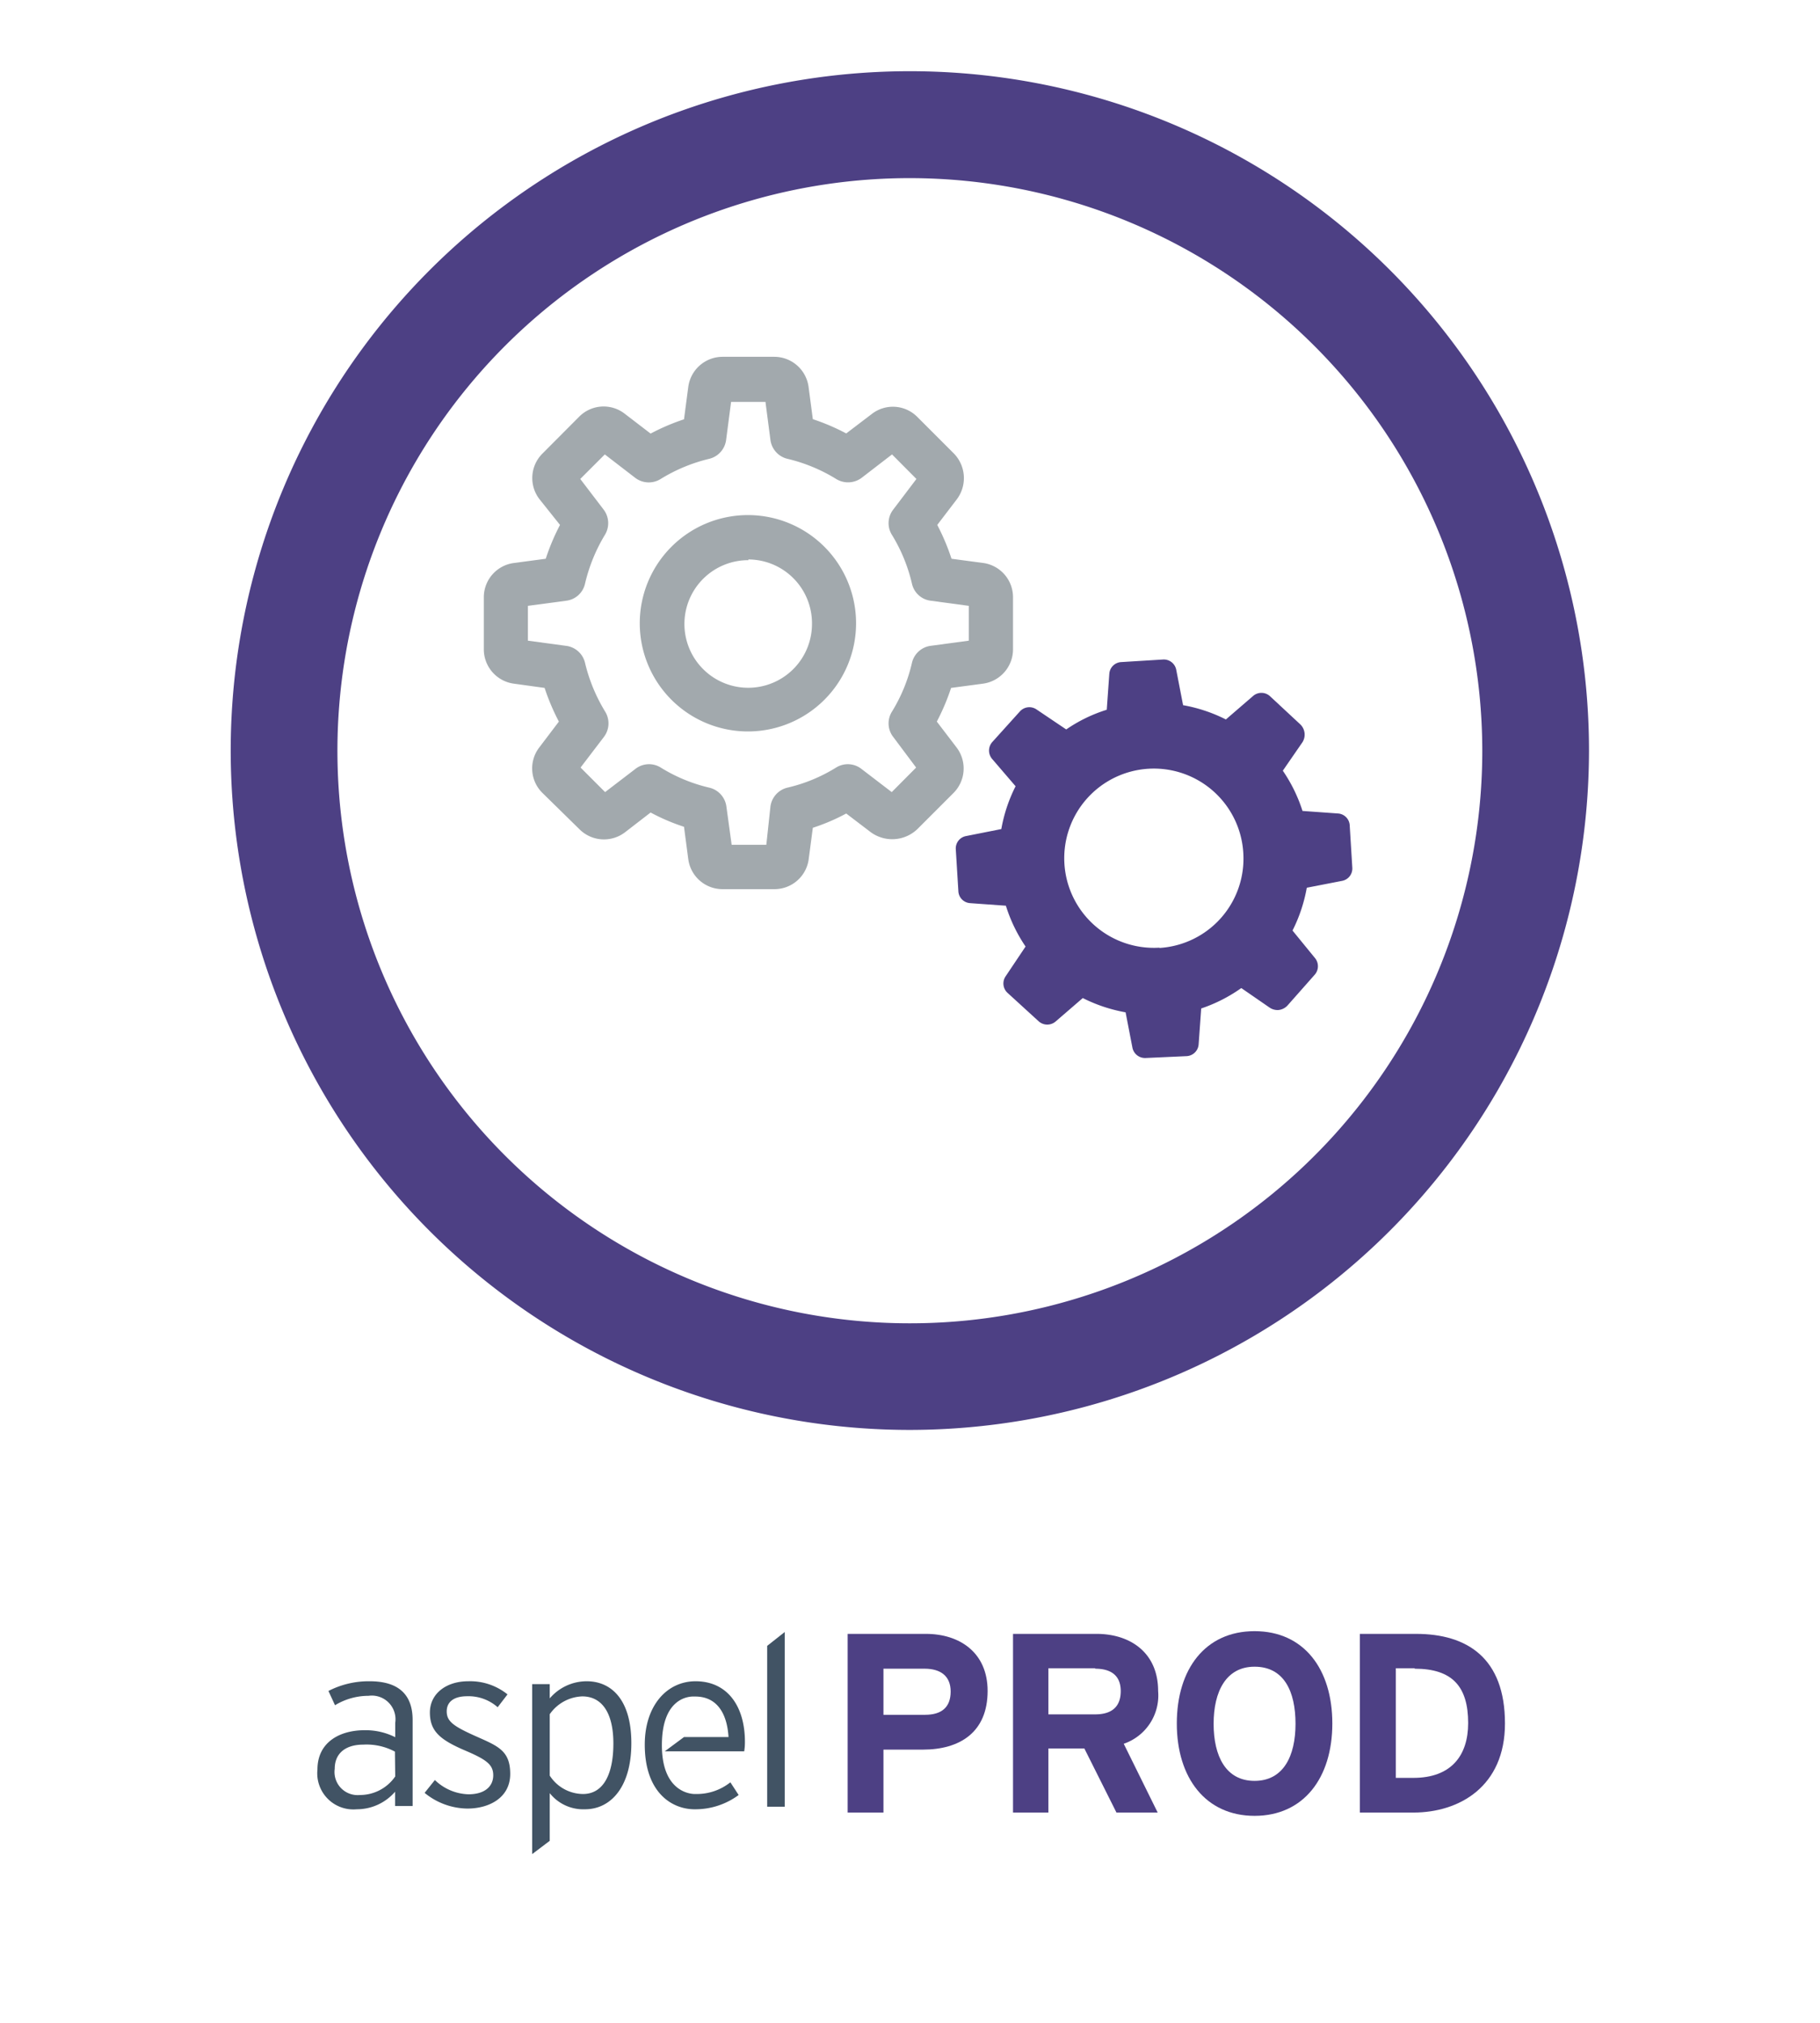
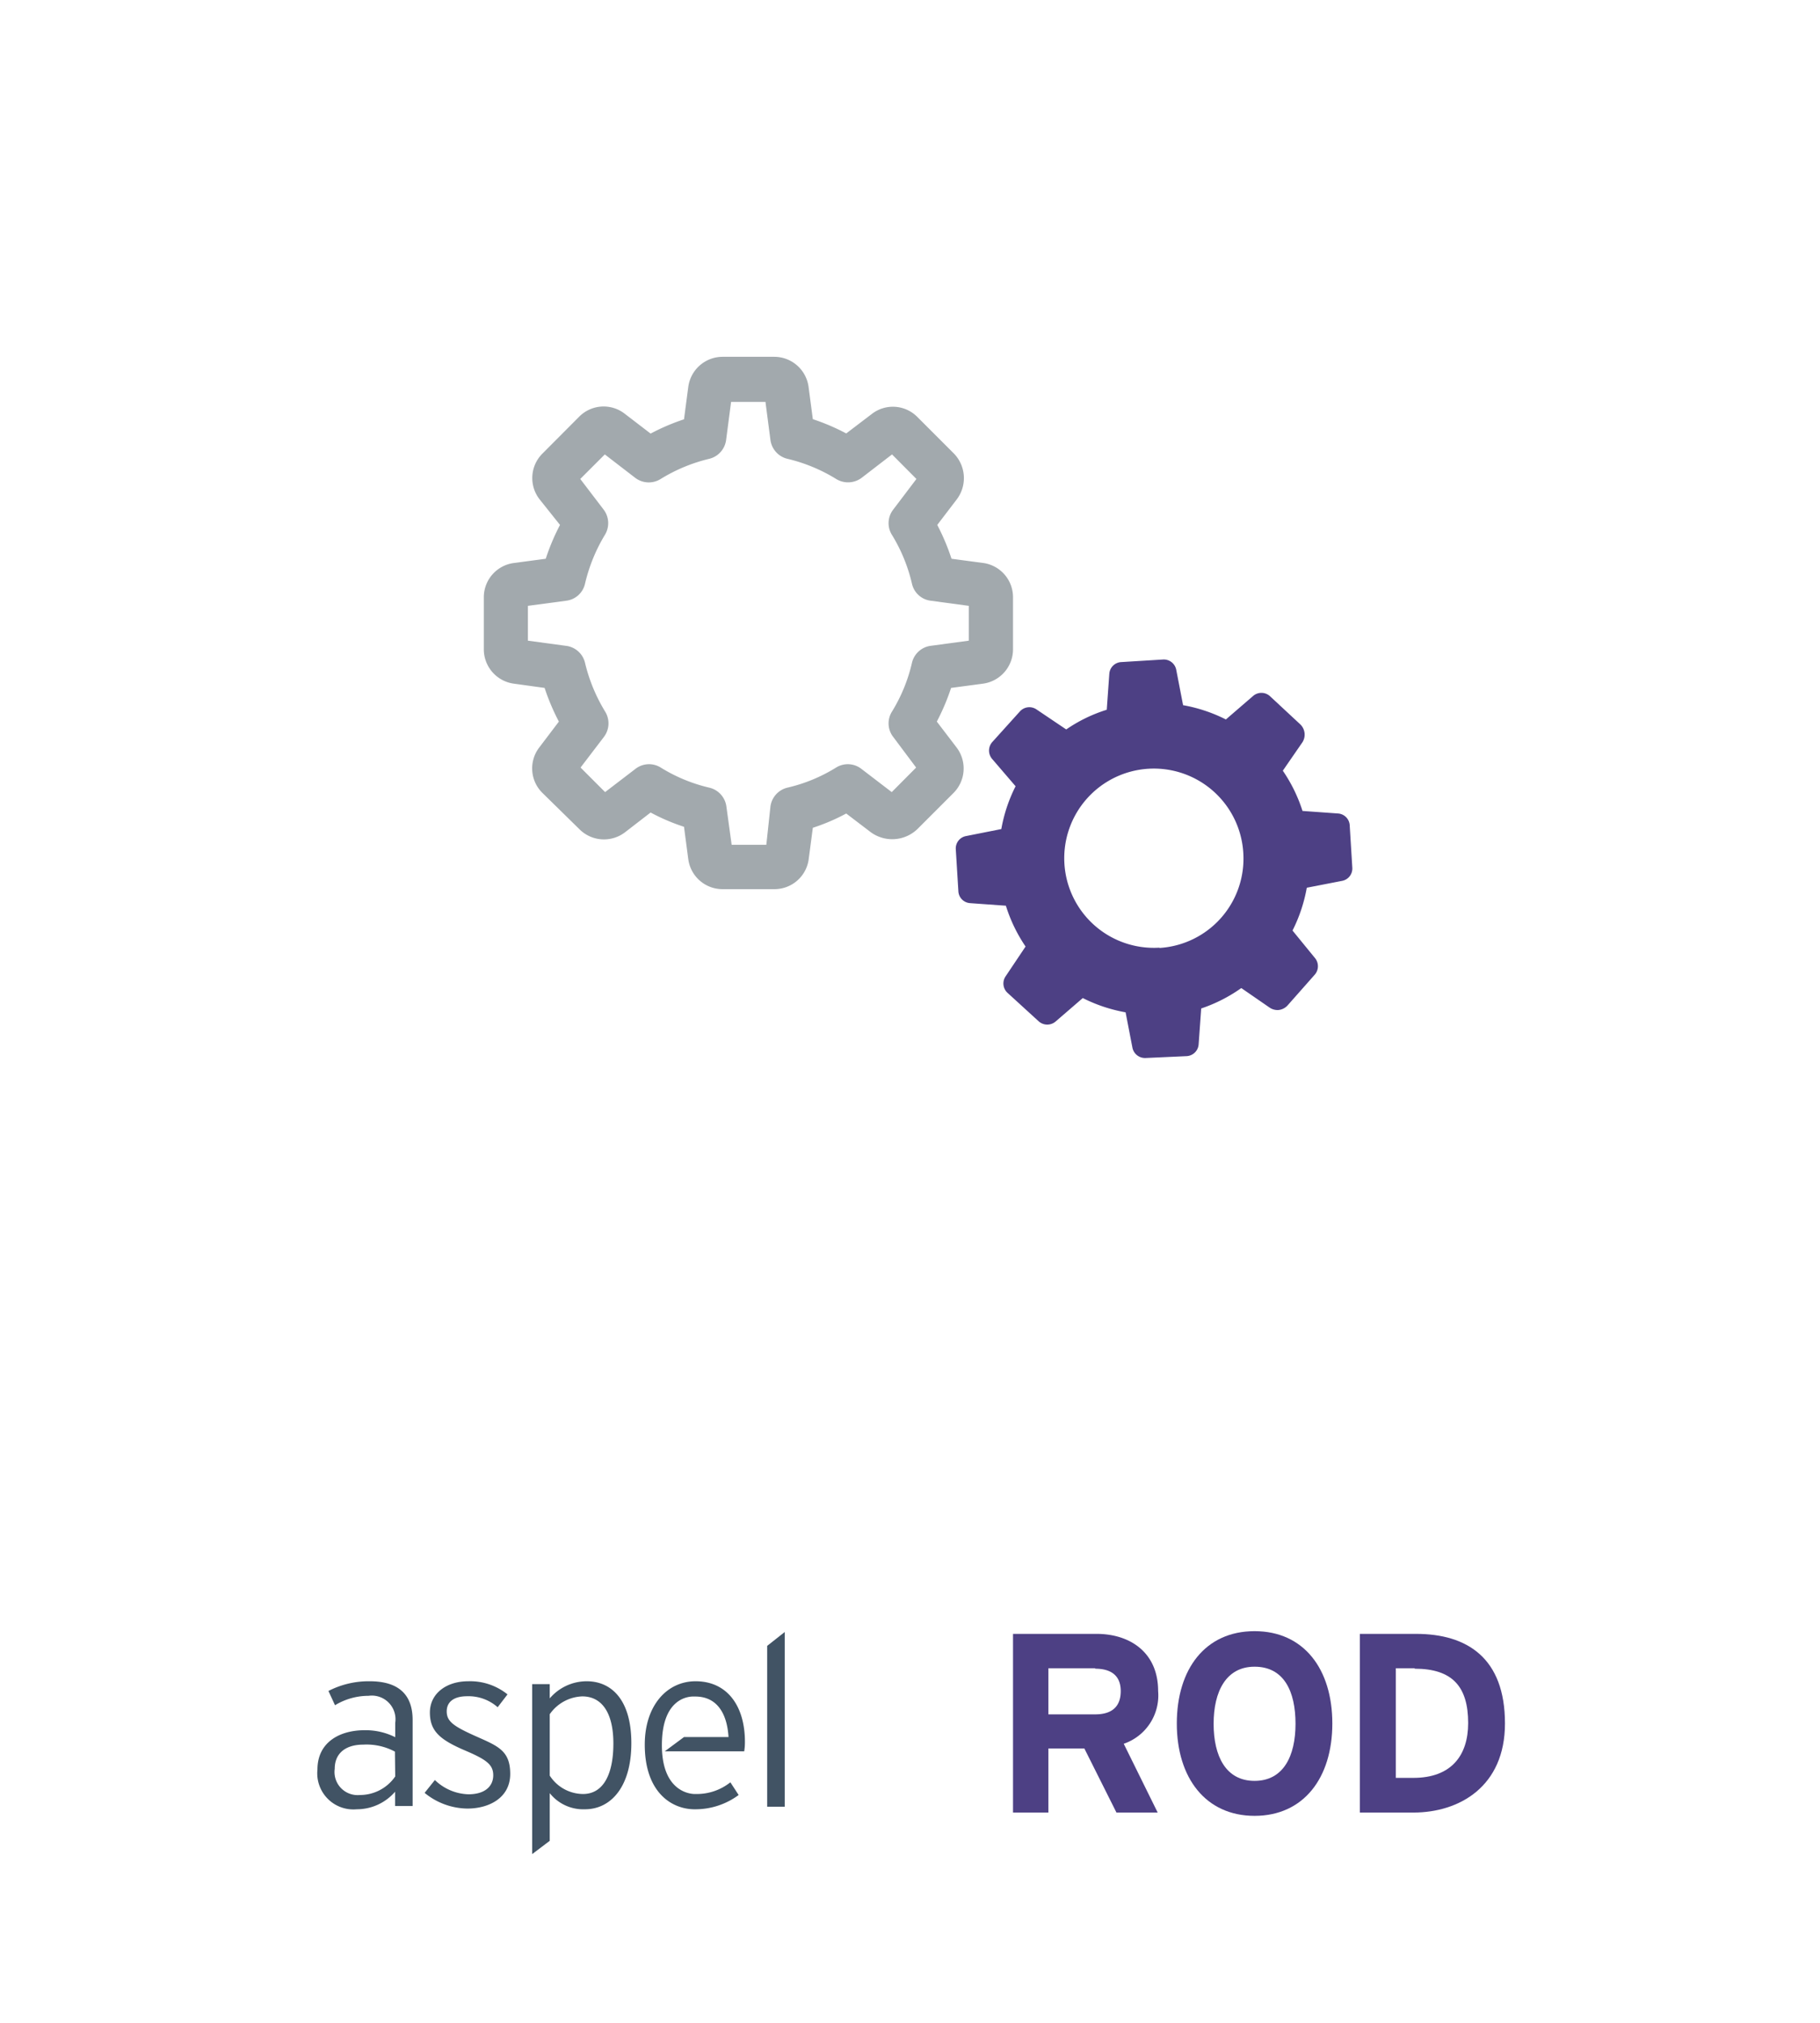
<svg xmlns="http://www.w3.org/2000/svg" id="Layer_1" data-name="Layer 1" viewBox="0 0 127.56 141.73">
  <defs>
    <style>.cls-1{fill:#4d4084;}.cls-2{fill:#415364;}.cls-3{fill:#a2a9ad;}</style>
  </defs>
  <title>imagotipo vertical-PROD</title>
-   <path class="cls-1" d="M64.68,122.59H61.92V127H59.41V114.48h5.48c2.37,0,4.33,1.31,4.33,4C69.22,121.37,67.28,122.59,64.68,122.59Zm.12-5.67H61.92v3.23h2.92c1.17,0,1.79-.54,1.79-1.63S65.92,116.92,64.8,116.92Z" />
  <path class="cls-1" d="M78.25,127,76,122.51H73.48V127H71V114.48h5.85c2.36,0,4.32,1.31,4.32,4a3.58,3.58,0,0,1-2.41,3.7L81.14,127Zm-1.49-10.11H73.48v3.23h3.28c1.17,0,1.79-.54,1.79-1.63S77.87,116.92,76.76,116.92Z" />
  <path class="cls-1" d="M87.93,127.23c-3.42,0-5.45-2.65-5.45-6.47s2-6.47,5.45-6.47,5.45,2.65,5.45,6.47S91.36,127.23,87.93,127.23Zm0-10.45c-2,0-2.87,1.74-2.87,4s.85,4,2.87,4,2.87-1.74,2.87-4S90,116.78,87.93,116.78Z" />
  <path class="cls-1" d="M99.06,127H95.31V114.48h3.93c3.59,0,6.24,1.69,6.24,6.28C105.48,125.17,102.29,127,99.06,127Zm.09-10.11H97.83v7.68h1.23c2.64,0,3.84-1.55,3.84-3.84C102.9,118.19,101.81,116.92,99.15,116.92Z" />
  <path class="cls-2" d="M25.91,117.8a6.17,6.17,0,0,0-2.89.68l.46,1a4.53,4.53,0,0,1,2.35-.66,1.66,1.66,0,0,1,1.87,1.9v1a4.61,4.61,0,0,0-2.15-.49c-1.71,0-3.3.82-3.3,2.75A2.53,2.53,0,0,0,25,126.77a3.54,3.54,0,0,0,2.69-1.23v1h1.23v-6C28.93,118.58,27.76,117.8,25.91,117.8Zm1.79,6.67a3,3,0,0,1-2.48,1.3,1.62,1.62,0,0,1-1.76-1.84c0-1.08.76-1.69,2-1.69a4.22,4.22,0,0,1,2.22.49Z" />
  <path class="cls-2" d="M33.21,121.59c-1.46-.66-1.9-1-1.9-1.68s.52-1.06,1.43-1.06a3.08,3.08,0,0,1,2.14.77l.69-.9a4.17,4.17,0,0,0-2.75-.92c-1.56,0-2.69.88-2.69,2.19s.72,1.91,2.44,2.65c1.53.65,2,1,2,1.75s-.56,1.33-1.74,1.33a3.52,3.52,0,0,1-2.35-1l-.72.9a4.8,4.8,0,0,0,3,1.1c1.5,0,3-.74,3-2.43S34.83,122.32,33.21,121.59Z" />
  <path class="cls-2" d="M41.12,117.8A3.41,3.41,0,0,0,38.53,119v-1H37.3v11.91l1.23-.93v-3.34A3,3,0,0,0,41,126.77c1.81,0,3.25-1.57,3.25-4.63S42.84,117.8,41.12,117.8Zm-.26,7.9a2.8,2.8,0,0,1-2.33-1.29v-4.3a2.9,2.9,0,0,1,2.28-1.25c1.36,0,2.18,1.13,2.18,3.3S42.28,125.7,40.86,125.7Z" />
  <polygon class="cls-2" points="53.77 115.32 53.77 126.59 55 126.59 55 114.35 53.77 115.32" />
  <path class="cls-2" d="M48.75,117.8c-2,0-3.56,1.7-3.56,4.44,0,3.38,1.92,4.53,3.49,4.53a5.1,5.1,0,0,0,3.09-1l-.58-.89a3.77,3.77,0,0,1-2.38.82h-.09s-2.33.11-2.33-3.42c0-3.33,1.9-3.43,2.27-3.41h.07c1.51,0,2.23,1.17,2.33,2.84H47.94l-1.35,1h5.57a4.08,4.08,0,0,0,.05-.67C52.21,119.57,51,117.8,48.75,117.8Z" />
-   <path class="cls-1" d="M63.78,100.19A47.6,47.6,0,1,1,111.37,52.6,47.65,47.65,0,0,1,63.78,100.19Zm0-87.71A40.12,40.12,0,1,0,103.89,52.6,40.16,40.16,0,0,0,63.78,12.48Z" />
  <path class="cls-3" d="M54.28,62.3H50.63a2.42,2.42,0,0,1-2.39-2.1l-.3-2.27a14.07,14.07,0,0,1-2.34-1l-1.8,1.39a2.43,2.43,0,0,1-3.18-.21L38,55.54a2.41,2.41,0,0,1-.21-3.16l1.38-1.82a15.61,15.61,0,0,1-1-2.36L36,47.9a2.43,2.43,0,0,1-2.09-2.4V41.84A2.42,2.42,0,0,1,36,39.45l2.25-.3a15.31,15.31,0,0,1,1-2.37L37.83,35A2.42,2.42,0,0,1,38,31.8l2.58-2.59A2.41,2.41,0,0,1,43.8,29l1.8,1.38a15,15,0,0,1,2.34-1l.3-2.27A2.43,2.43,0,0,1,50.63,25h3.65a2.43,2.43,0,0,1,2.39,2.1l.3,2.27a15,15,0,0,1,2.34,1L61.11,29a2.41,2.41,0,0,1,3.18.21l2.54,2.54A2.47,2.47,0,0,1,67.05,35l-1.36,1.78a15.35,15.35,0,0,1,1,2.37l2.25.3A2.42,2.42,0,0,1,71,41.84V45.5a2.43,2.43,0,0,1-2.09,2.4l-2.25.3a15.66,15.66,0,0,1-1,2.36l1.39,1.82a2.43,2.43,0,0,1-.21,3.17l-2.54,2.54a2.55,2.55,0,0,1-3.27.22L59.31,57a14.07,14.07,0,0,1-2.34,1l-.3,2.27A2.42,2.42,0,0,1,54.28,62.3Zm-3-3.11h2.43L54,56.5a1.57,1.57,0,0,1,1.18-1.31,11.29,11.29,0,0,0,3.42-1.41,1.55,1.55,0,0,1,1.77.09l2.13,1.63,1.71-1.72L62.6,51.63a1.55,1.55,0,0,1-.09-1.76,11.4,11.4,0,0,0,1.41-3.44,1.56,1.56,0,0,1,1.31-1.18l2.67-.36V42.45l-2.67-.36a1.54,1.54,0,0,1-1.31-1.18,11.51,11.51,0,0,0-1.41-3.44,1.55,1.55,0,0,1,.09-1.76l1.63-2.15-1.71-1.72-2.13,1.64a1.59,1.59,0,0,1-1.77.09,11.57,11.57,0,0,0-3.42-1.42A1.57,1.57,0,0,1,54,30.84l-.35-2.68H51.24l-.35,2.68a1.57,1.57,0,0,1-1.19,1.31,11.62,11.62,0,0,0-3.41,1.42,1.57,1.57,0,0,1-1.77-.09l-2.13-1.64-1.72,1.72,1.64,2.15a1.57,1.57,0,0,1,.09,1.76A11.8,11.8,0,0,0,41,40.91a1.54,1.54,0,0,1-1.31,1.18L37,42.45v2.44l2.66.36A1.56,1.56,0,0,1,41,46.43a11.8,11.8,0,0,0,1.42,3.44,1.57,1.57,0,0,1-.09,1.76l-1.64,2.15,1.72,1.72,2.13-1.63a1.55,1.55,0,0,1,1.77-.09,11.34,11.34,0,0,0,3.41,1.41,1.57,1.57,0,0,1,1.19,1.31ZM63,55.84h0Zm0,0ZM40.24,53.35ZM64.62,34ZM63,31.47Z" />
-   <path class="cls-3" d="M52.45,51.25A7.58,7.58,0,1,1,60,43.67,7.58,7.58,0,0,1,52.45,51.25Zm0-12a4.47,4.47,0,1,0,4.46,4.47A4.47,4.47,0,0,0,52.45,39.2Z" />
  <path class="cls-1" d="M93.8,57l-2.51-.18A10.8,10.8,0,0,0,89.91,54l1.38-2a1,1,0,0,0-.16-1.25L89,48.77a.89.89,0,0,0-1.18,0l-1.9,1.64a10.86,10.86,0,0,0-3-1l-.48-2.48a.89.89,0,0,0-.93-.72l-2.92.18a.88.88,0,0,0-.84.82l-.18,2.52a10.53,10.53,0,0,0-2.84,1.38l-2.08-1.4a.89.89,0,0,0-1.17.14L69.54,52a.9.9,0,0,0,0,1.18l1.64,1.91a10.79,10.79,0,0,0-1,3l-2.47.49a.88.88,0,0,0-.72.93l.18,2.93a.88.88,0,0,0,.82.84l2.51.18a10.8,10.8,0,0,0,1.38,2.86l-1.4,2.09a.89.89,0,0,0,.14,1.16l2.19,2a.9.9,0,0,0,1.18,0l1.9-1.64a10.86,10.86,0,0,0,3,1l.48,2.48a.9.9,0,0,0,.93.72L83.17,74a.89.89,0,0,0,.84-.83l.18-2.51A10.83,10.83,0,0,0,87,69.23l2,1.38a1,1,0,0,0,.59.16,1,1,0,0,0,.65-.32l1.91-2.16a.9.9,0,0,0,0-1.18L90.59,65.2a10.86,10.86,0,0,0,1-3l2.47-.48a.88.88,0,0,0,.72-.93l-.18-2.93A.88.88,0,0,0,93.8,57Zm-12.54,9.4a6.28,6.28,0,1,1,5.88-6.64A6.27,6.27,0,0,1,81.26,66.42Z" />
</svg>